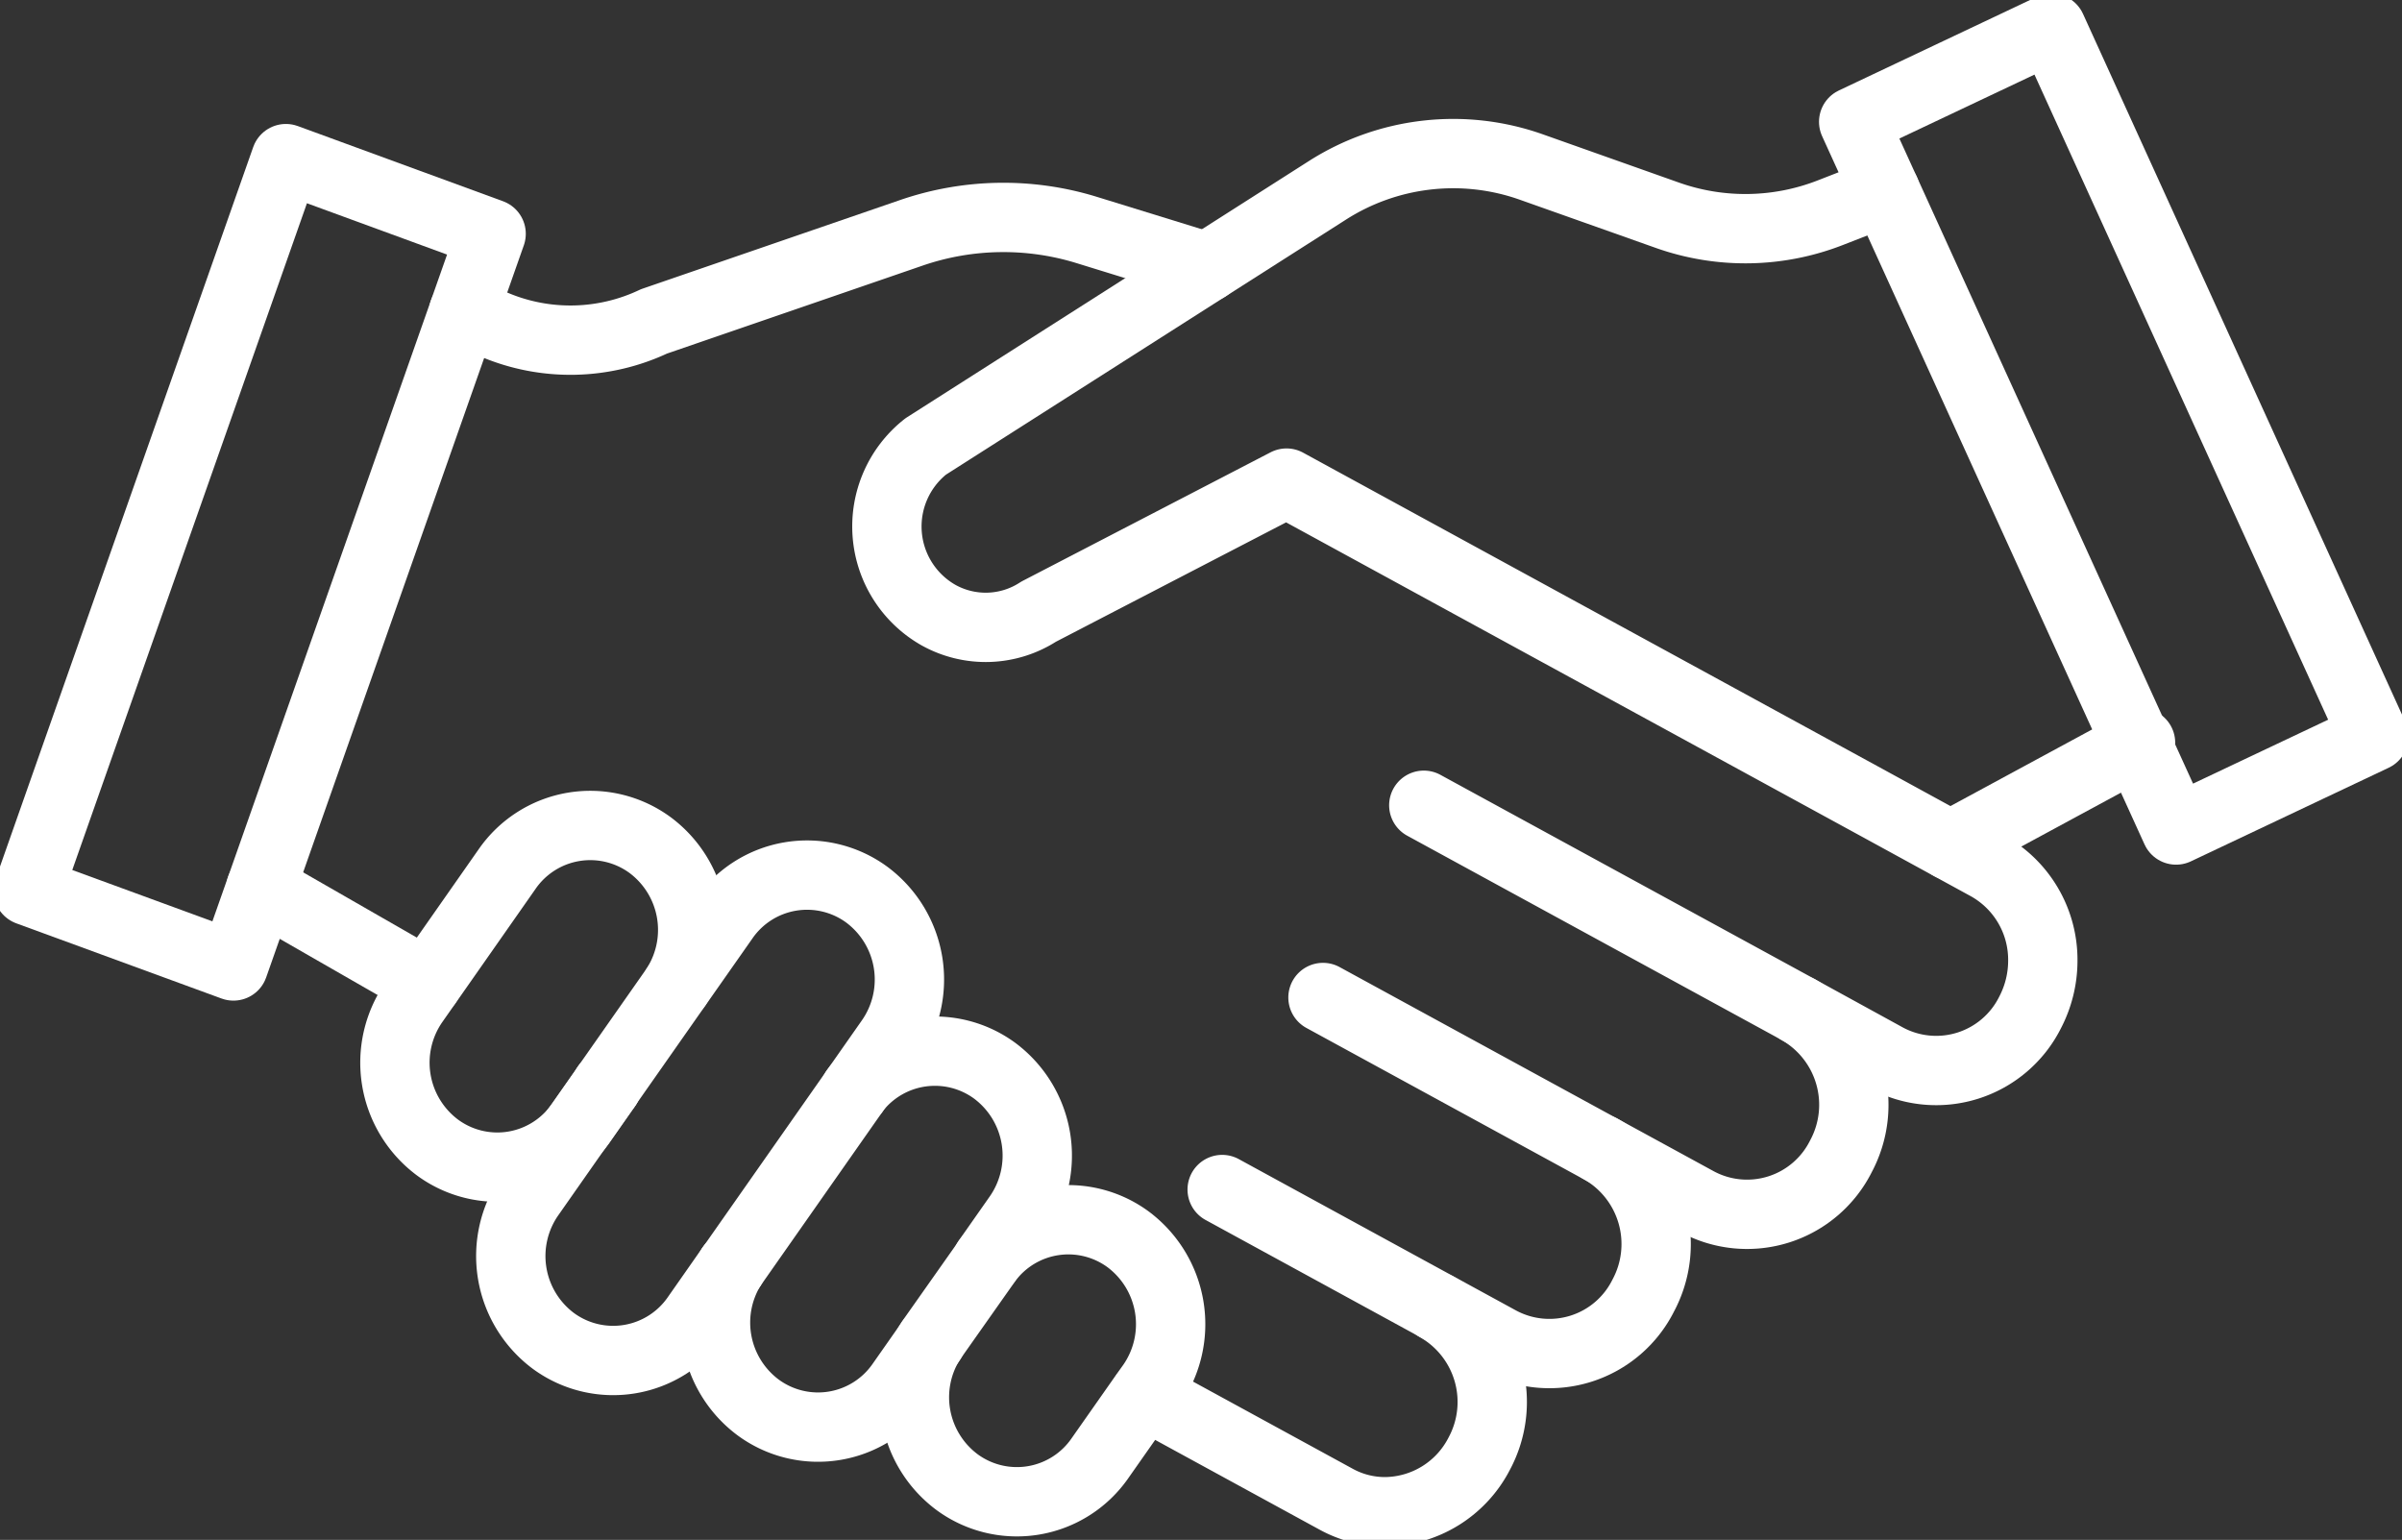
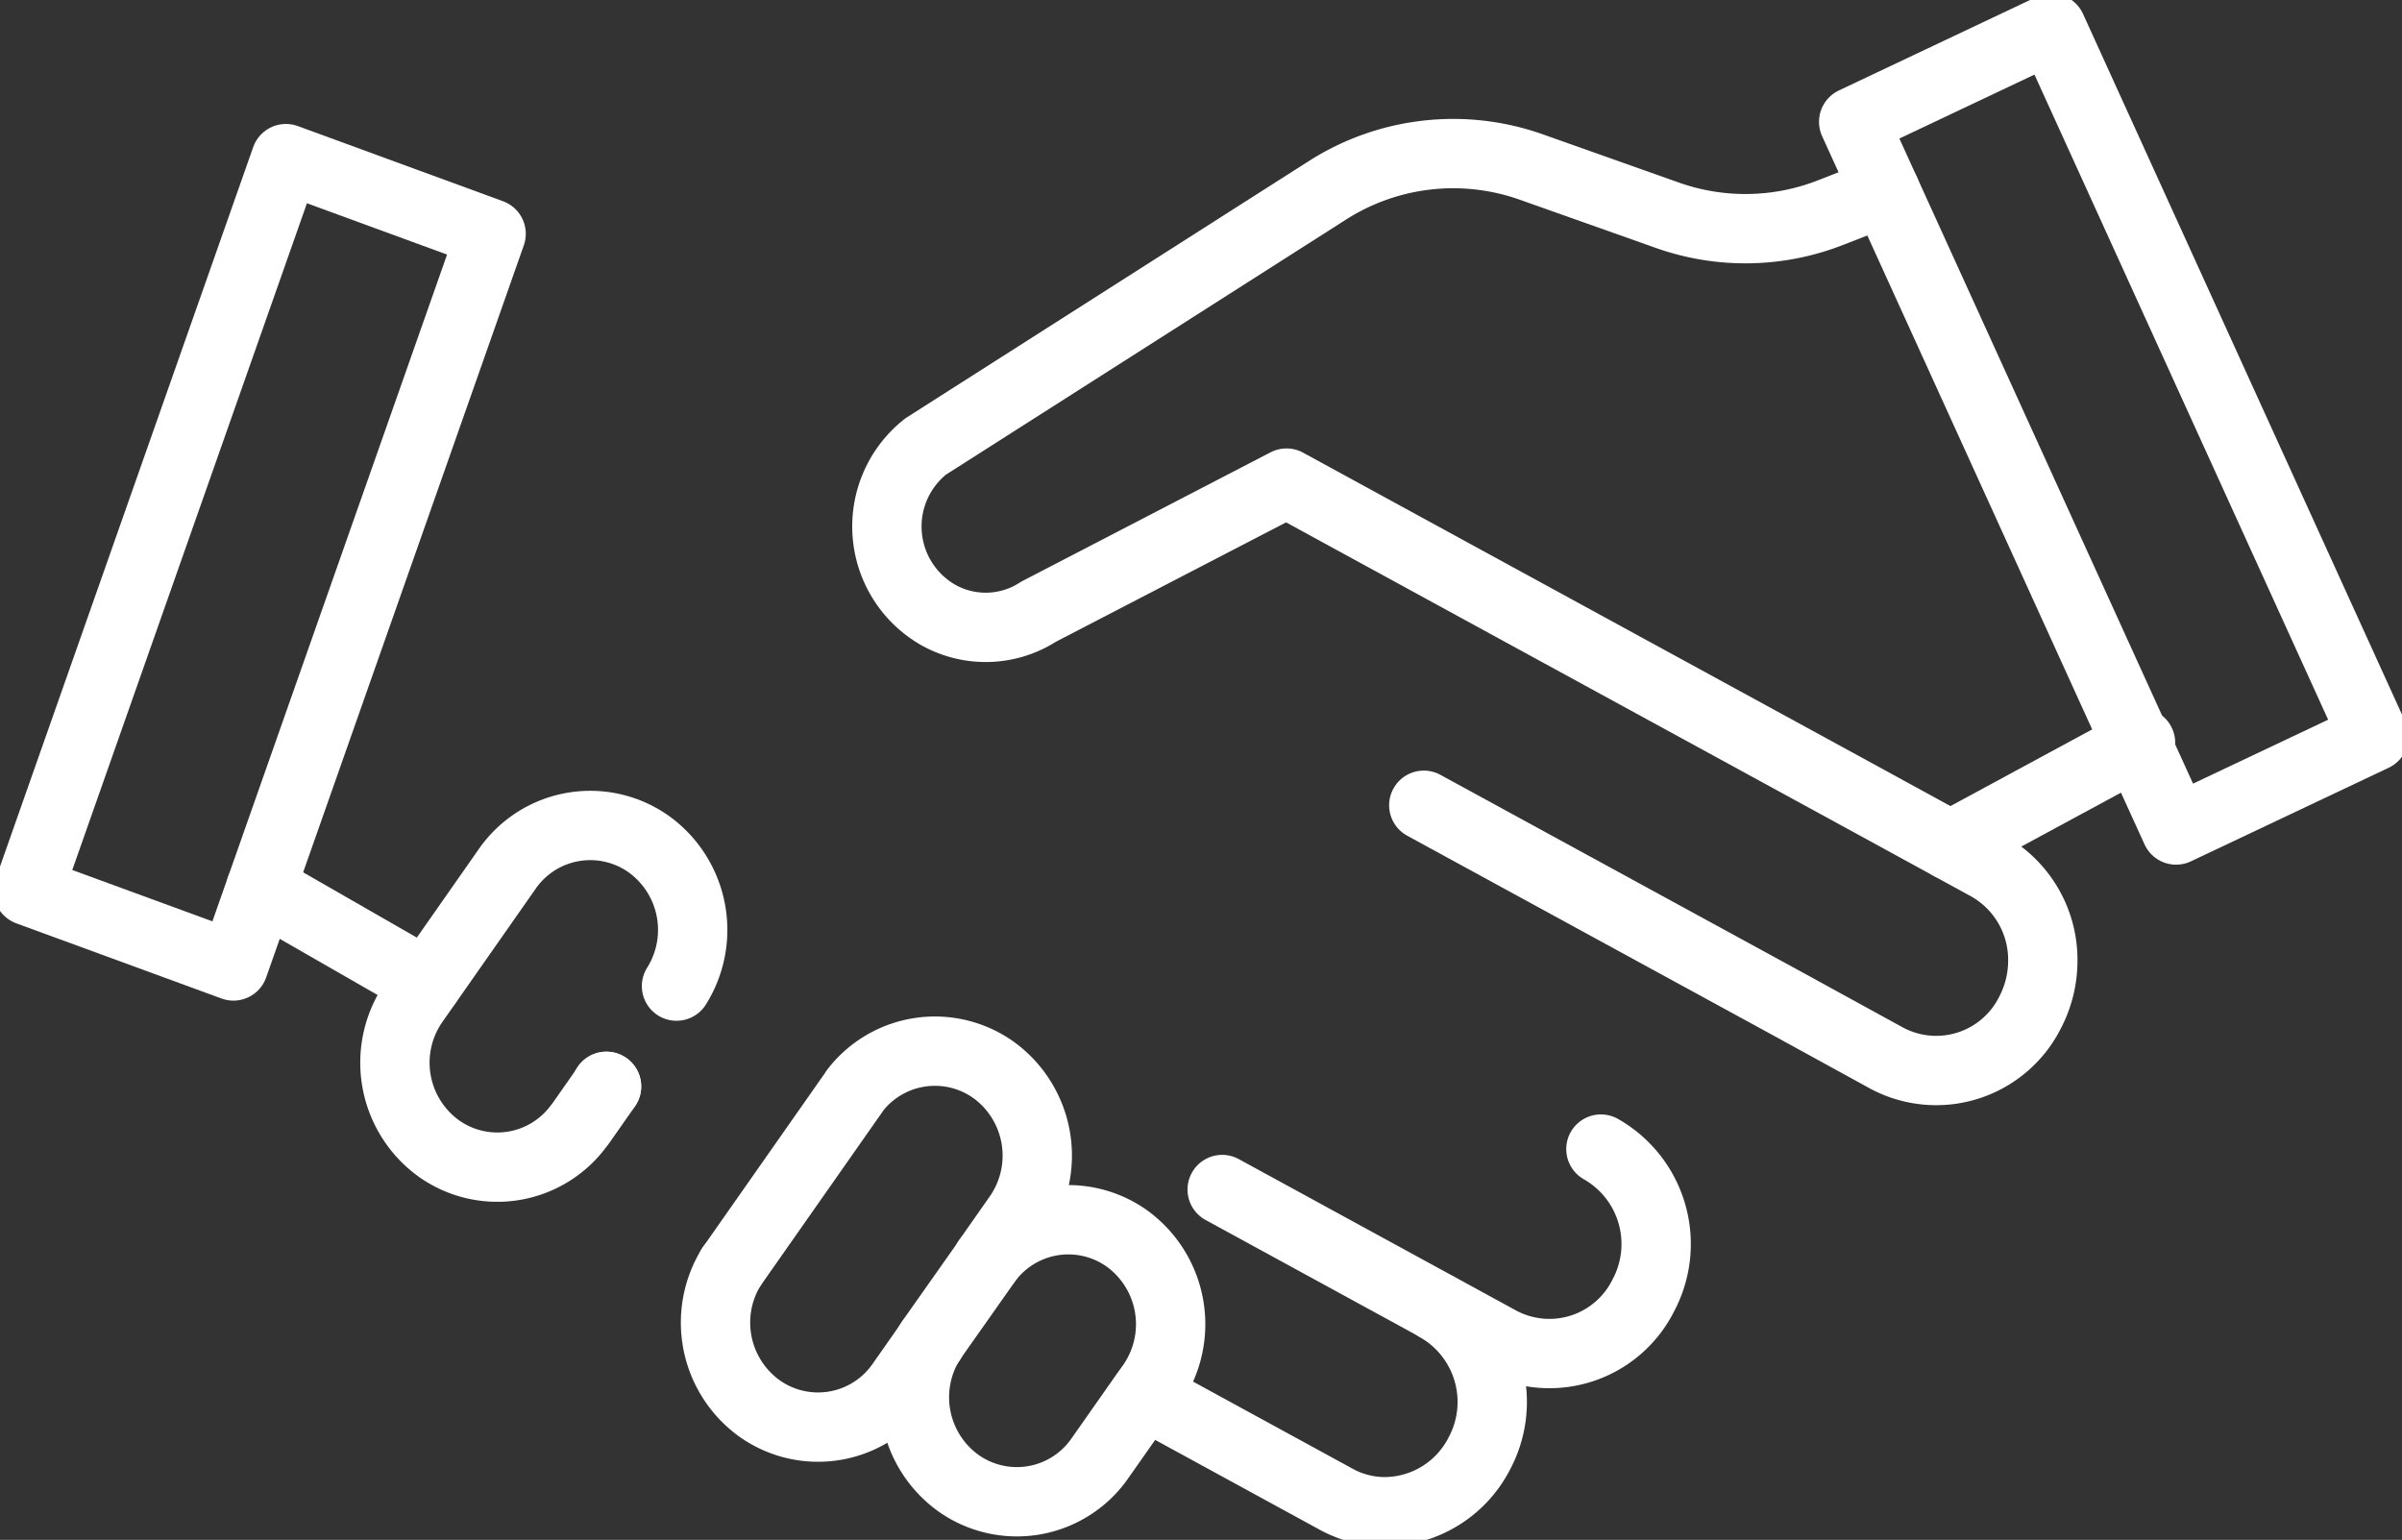
<svg xmlns="http://www.w3.org/2000/svg" id="Group_5747" data-name="Group 5747" width="69.288" height="44.423" viewBox="0 0 69.288 44.423">
  <rect x="0" y="0" width="69.288" height="44.423" fill="#333333" stroke="none" />
  <defs>
    <clipPath id="clip-path">
      <rect id="Rectangle_159" data-name="Rectangle 159" width="69.288" height="44.423" fill="none" stroke="#fff" stroke-width="2" />
    </clipPath>
  </defs>
  <g id="Group_5601" data-name="Group 5601" clip-path="url(#clip-path)">
    <path id="Path_54448" data-name="Path 54448" d="M400.054,6l9.3,20.431-5.705,2.7L394.349,8.7Z" transform="translate(-340.878 -5.186)" fill="none" stroke="#fff" stroke-linecap="round" stroke-linejoin="round" stroke-width="2" />
    <path id="Path_54449" data-name="Path 54449" d="M19.353,35.913,11.92,57.035,6,54.866l7.433-21.122Z" transform="translate(-5.186 -29.168)" fill="none" stroke="#fff" stroke-linecap="round" stroke-linejoin="round" stroke-width="2" />
-     <path id="Path_54450" data-name="Path 54450" d="M295.175,212.581h0a3.151,3.151,0,0,1,1.218,4.231,3.027,3.027,0,0,1-4.126,1.313l-10.811-5.9" transform="translate(-243.293 -183.448)" fill="none" stroke="#fff" stroke-linecap="round" stroke-linejoin="round" stroke-width="2" />
    <path id="Path_54451" data-name="Path 54451" d="M270.935,244.5h0a3.151,3.151,0,0,1,1.218,4.231,3.027,3.027,0,0,1-4.126,1.313l-8.017-4.377" transform="translate(-224.755 -211.35)" fill="none" stroke="#fff" stroke-linecap="round" stroke-linejoin="round" stroke-width="2" />
    <line id="Line_7" data-name="Line 7" x1="0.004" y1="0.003" transform="translate(17.489 31.338)" fill="none" stroke="#fff" stroke-linecap="round" stroke-linejoin="round" stroke-width="2" />
    <path id="Path_54452" data-name="Path 54452" d="M243.565,280.6l5.517,3.012a2.925,2.925,0,0,0,1.409.361,3.081,3.081,0,0,0,2.718-1.676,3.15,3.15,0,0,0-1.219-4.23" transform="translate(-210.539 -240.361)" fill="none" stroke="#fff" stroke-linecap="round" stroke-linejoin="round" stroke-width="2" />
    <line id="Line_8" data-name="Line 8" x1="4.79" y1="2.75" transform="translate(7.525 25.619)" fill="none" stroke="#fff" stroke-linecap="round" stroke-linejoin="round" stroke-width="2" />
    <path id="Path_54453" data-name="Path 54453" d="M414.94,160.995l5.383-2.912.1-.051" transform="translate(-358.677 -136.604)" fill="none" stroke="#fff" stroke-linecap="round" stroke-linejoin="round" stroke-width="2" />
    <path id="Path_54454" data-name="Path 54454" d="M217.471,33.767l-1.584.618a6.736,6.736,0,0,1-4.7.074l-3.927-1.392a6.742,6.742,0,0,0-5.885.676L193.7,38.637l-3.908,2.492a2.94,2.94,0,0,0,.37,4.866,2.8,2.8,0,0,0,2.887-.1l7.151-3.709,6.869,3.75,10.158,5.545,3.2,1.75a3.1,3.1,0,0,1,1.589,2.732,3.232,3.232,0,0,1-.37,1.5,3.028,3.028,0,0,1-4.127,1.315L215.006,57.4l-.034-.02-10.812-5.9" transform="translate(-163.089 -28.249)" fill="none" stroke="#fff" stroke-linecap="round" stroke-linejoin="round" stroke-width="2" />
-     <path id="Path_54455" data-name="Path 54455" d="M120.078,47.694h0l-3.463-1.069a8.157,8.157,0,0,0-5.069.081l-7.421,2.554a5.632,5.632,0,0,1-4.594.1l-.895-.376" transform="translate(-85.261 -39.988)" fill="none" stroke="#fff" stroke-linecap="round" stroke-linejoin="round" stroke-width="2" />
    <path id="Path_54456" data-name="Path 54456" d="M92.125,180.253a3.051,3.051,0,0,0-.769-4.073,2.916,2.916,0,0,0-4.12.7l-2.31,3.3-.374.534a3.053,3.053,0,0,0,.684,4.2,2.912,2.912,0,0,0,4.008-.549l.016-.02c.034-.042.065-.086.1-.129l.748-1.068" transform="translate(-72.61 -151.805)" fill="none" stroke="#fff" stroke-linecap="round" stroke-linejoin="round" stroke-width="2" />
-     <path id="Path_54457" data-name="Path 54457" d="M118.591,192.375s0,0,0,0l1.03-1.47a3.053,3.053,0,0,0-.684-4.2,2.914,2.914,0,0,0-4.119.7l-1.367,1.949-2.025,2.889-.841,1.2-.016.02-1.347,1.923a3.054,3.054,0,0,0,.684,4.2,2.916,2.916,0,0,0,4.12-.7l1-1.429,0,0" transform="translate(-93.938 -160.898)" fill="none" stroke="#fff" stroke-linecap="round" stroke-linejoin="round" stroke-width="2" />
    <path id="Path_54458" data-name="Path 54458" d="M152.664,269.589l0,0a3.052,3.052,0,0,0,.784,4.056,2.915,2.915,0,0,0,4.119-.7l.852-1.215.006-.009" transform="translate(-131.57 -233.035)" fill="none" stroke="#fff" stroke-linecap="round" stroke-linejoin="round" stroke-width="2" />
    <path id="Path_54459" data-name="Path 54459" d="M155.553,229.831l3.561-5.08a.015.015,0,0,1,.007-.01s0,0,0,0l0-.006,0,0a2.914,2.914,0,0,1,4.028-.575,3.055,3.055,0,0,1,.684,4.2l-.887,1.265s-.009.009-.009.013" transform="translate(-134.461 -193.274)" fill="none" stroke="#fff" stroke-linecap="round" stroke-linejoin="round" stroke-width="2" />
    <path id="Path_54460" data-name="Path 54460" d="M196.688,260.69h0a.022.022,0,0,1,.007-.01,2.91,2.91,0,0,1,4.042-.6,3.056,3.056,0,0,1,.685,4.2l-.2.28-1.287,1.834a2.914,2.914,0,0,1-4.119.7,3.052,3.052,0,0,1-.774-4.068l.006-.009Z" transform="translate(-168.202 -224.331)" fill="none" stroke="#fff" stroke-linecap="round" stroke-linejoin="round" stroke-width="2" />
  </g>
</svg>